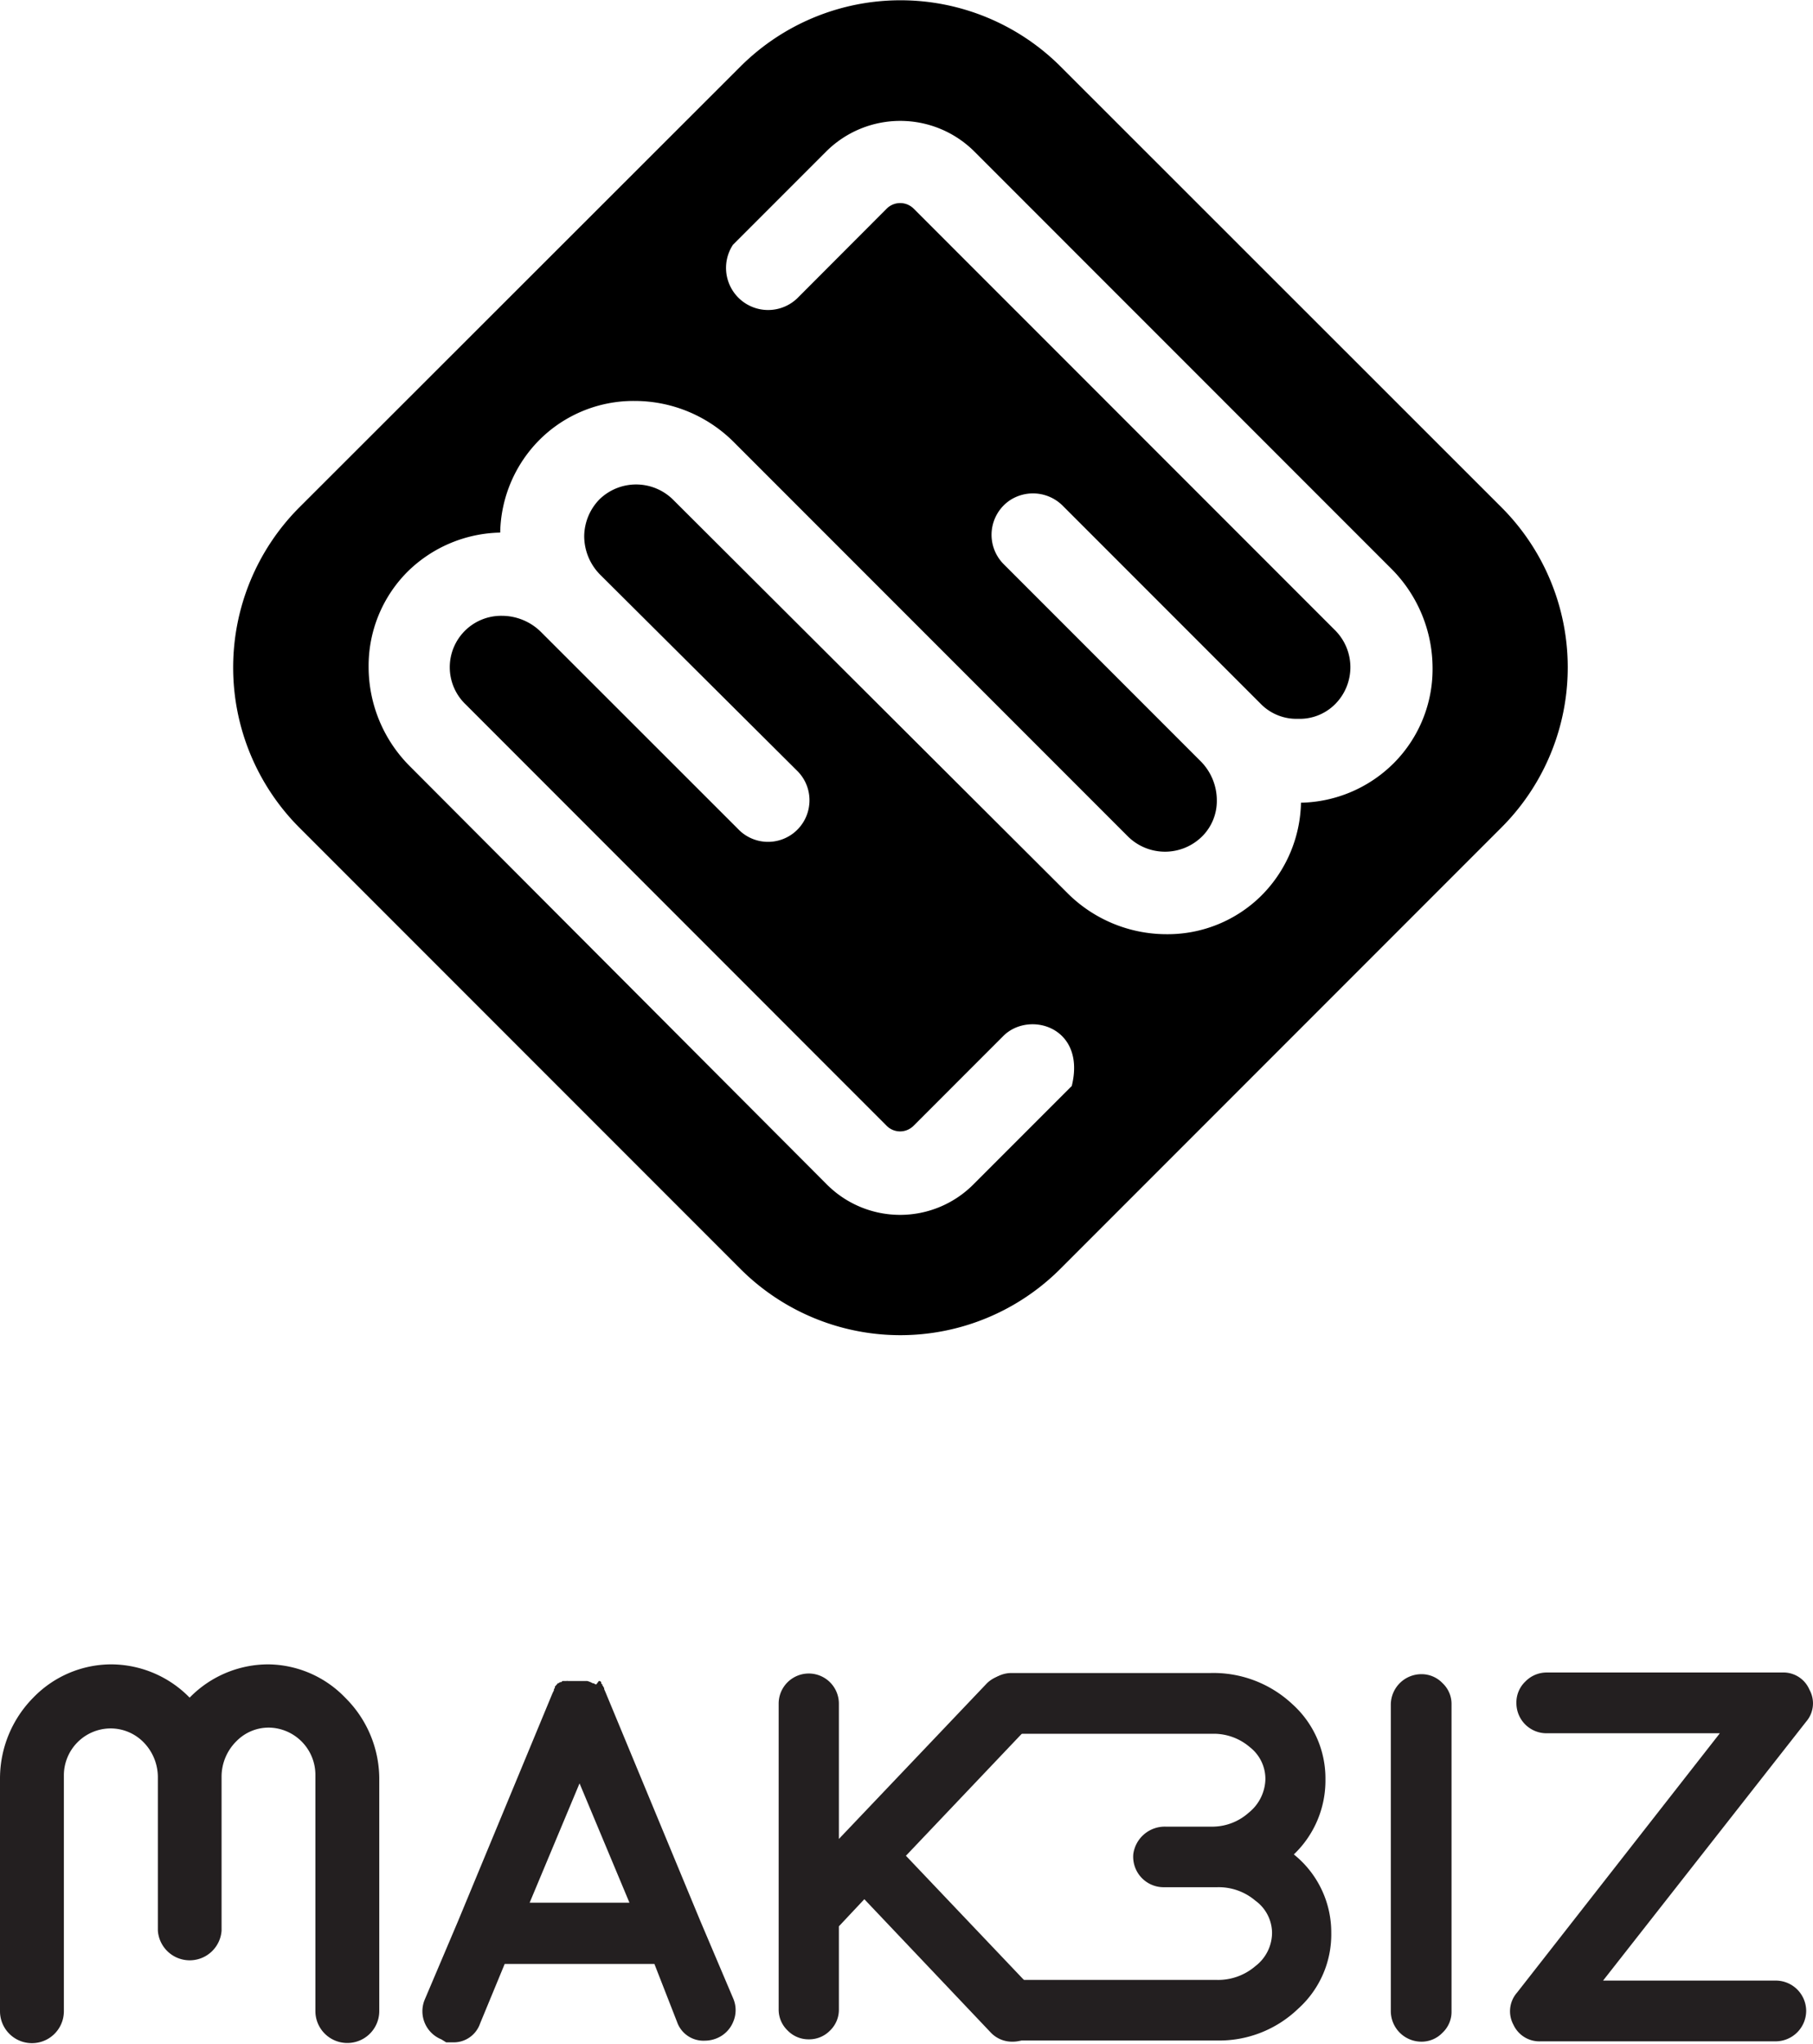
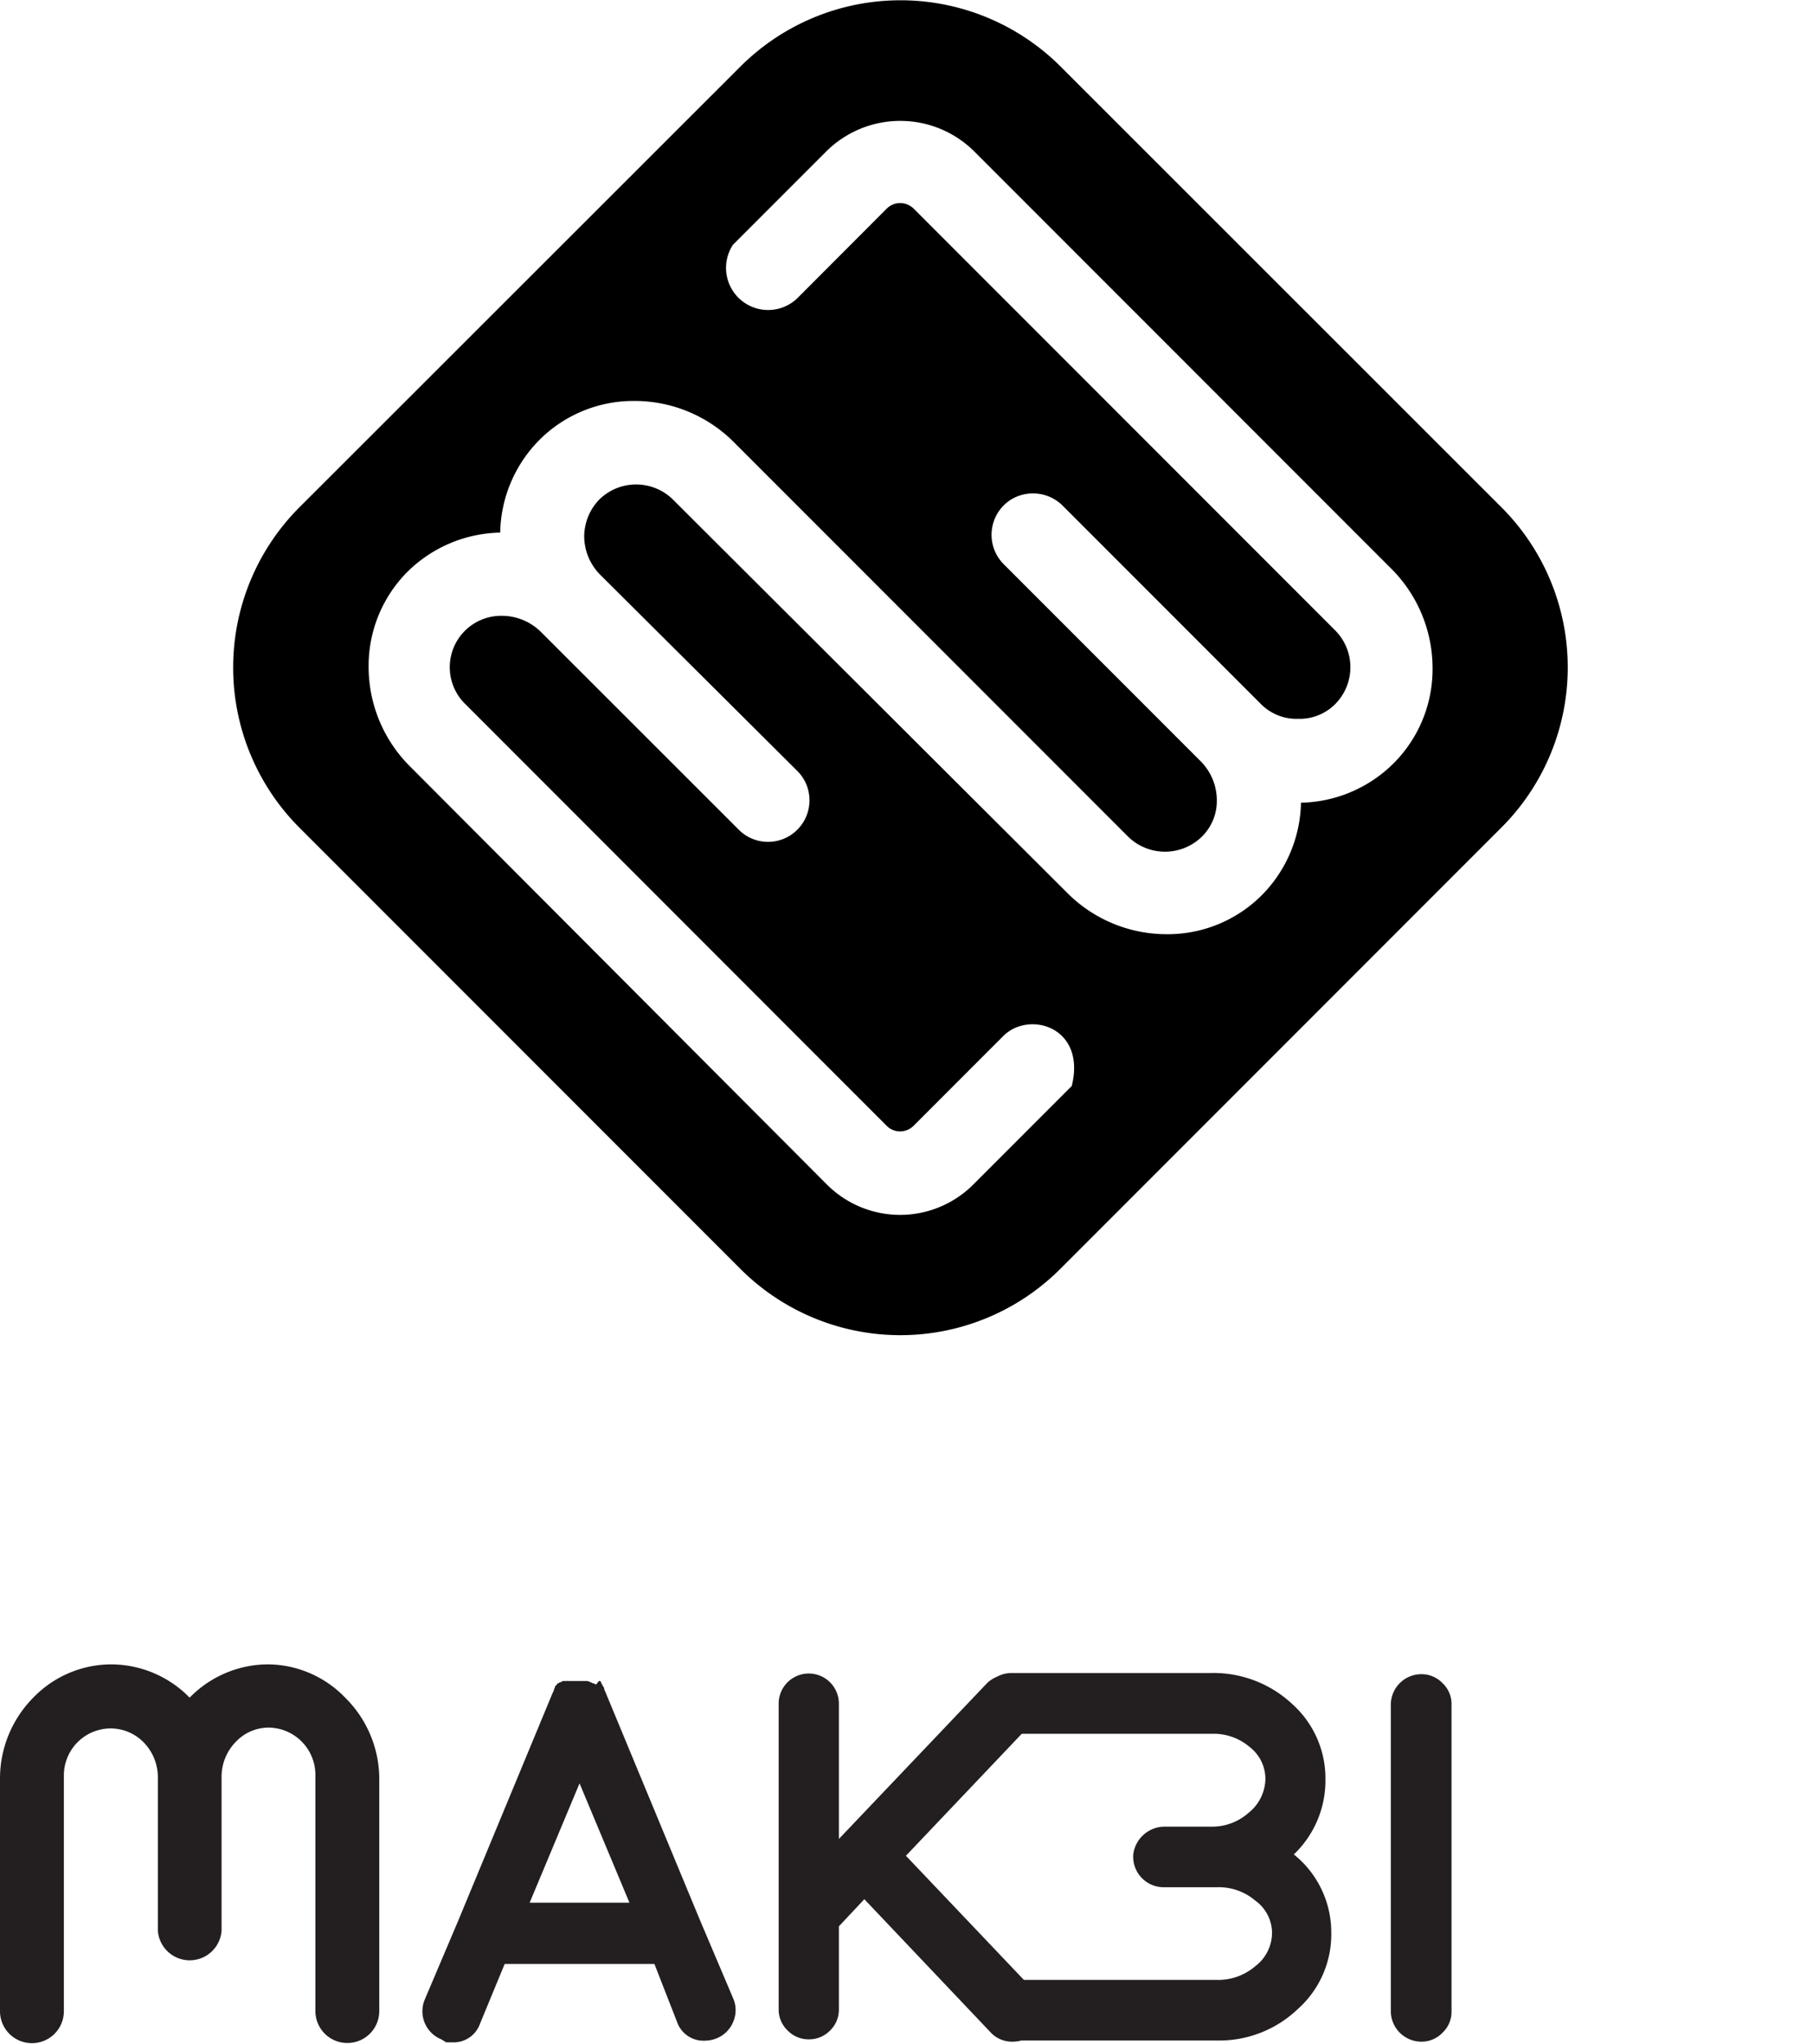
<svg xmlns="http://www.w3.org/2000/svg" viewBox="0 0 108.99 122.79">
  <defs>
    <style>.cls-1{fill:#231f20;}</style>
  </defs>
  <g id="Layer_2" data-name="Layer 2">
    <g id="Layer_1-2" data-name="Layer 1">
      <path d="M90.26,30.48,63.76,4A13.62,13.62,0,0,0,44.51,4L18,30.48a13.62,13.62,0,0,0,0,19.25l26.5,26.5a13.6,13.6,0,0,0,19.25,0l26.5-26.5A13.6,13.6,0,0,0,90.26,30.48ZM83.79,45.85a8.13,8.13,0,0,1-5.58,2.38s0,0,0,0a8.13,8.13,0,0,1-2.38,5.58,8,8,0,0,1-5.7,2.32h0a8.43,8.43,0,0,1-5.93-2.44L40.44,30a3.16,3.16,0,0,0-4.4,0,3.22,3.22,0,0,0-.92,2.19,3.3,3.3,0,0,0,1,2.38L47.94,46.33a2.48,2.48,0,0,1,.71,2,2.49,2.49,0,0,1-4.29,1.47L32.55,38a3.34,3.34,0,0,0-2.38-1A3.09,3.09,0,0,0,28,42.33L53.3,67.64a1.14,1.14,0,0,0,1.62,0l5.39-5.39c1.54-1.55,5-.56,4.12,3h0l-5.92,5.92a6.22,6.22,0,0,1-8.8,0L24.6,46a8.44,8.44,0,0,1-2.44-5.94,8,8,0,0,1,2.33-5.7A8.16,8.16,0,0,1,30.07,32h0a8.1,8.1,0,0,1,2.37-5.58,8,8,0,0,1,5.71-2.33,8.43,8.43,0,0,1,5.93,2.44L67.83,50.28a3.17,3.17,0,0,0,4.41,0l.06-.06a3,3,0,0,0,.85-2.13,3.33,3.33,0,0,0-1-2.38L60.34,33.9a2.5,2.5,0,0,1,.4-3.86,2.53,2.53,0,0,1,3.17.37L75.82,42.32a3,3,0,0,0,2.1.87h.18a3,3,0,0,0,2.17-.89,3.14,3.14,0,0,0,0-4.42L54.93,12.54a1.15,1.15,0,0,0-1.63,0L48,17.85a2.53,2.53,0,0,1-3.94-3.14l5.6-5.6a6.31,6.31,0,0,1,8.92,0l25.1,25.1a8.46,8.46,0,0,1,2.44,5.94A8,8,0,0,1,83.79,45.85Z" />
      <path class="cls-1" d="M73.8,102.23h0Z" />
      <path class="cls-1" d="M26.53,122.53a1.82,1.82,0,0,1-1-2.38l2-4.71v0l5.69-13.72.08-.16,0-.07.06-.08a.28.28,0,0,1,0-.08l.06-.06s0,0,.05-.06a.21.21,0,0,0,.06-.08l.06,0a.21.21,0,0,1,.08-.06l.06,0a.3.3,0,0,0,.08-.07l.06,0,.09,0,.11,0c.05,0,.07-.05,0,0l.07,0,.1,0,.11,0h.06l.11,0h.53l.08,0,.1,0h.07a1.43,1.43,0,0,1,.34.14l.06,0,.09.06.06,0L36,101l.06,0,.08.06s0,0,0,.06.07.07.07.08l0,.06a.21.21,0,0,1,.06.08.28.28,0,0,0,.05.08s0,.06,0,.07l.07.16,5.69,13.72v0l2,4.71a1.77,1.77,0,0,1,0,1.39,1.8,1.8,0,0,1-1,1,1.9,1.9,0,0,1-.7.14,1.68,1.68,0,0,1-1.68-1.13L39.34,118h-9l-1.48,3.58a1.68,1.68,0,0,1-1.68,1.13h-.36Zm11.31-8.21-3-7.17-3,7.17Z" />
      <path class="cls-1" d="M48.62,122.53a1.75,1.75,0,0,1-1.28-.54,1.73,1.73,0,0,1-.53-1.27V102.36a1.81,1.81,0,0,1,3.62,0v8.13l8.84-9.29a1.77,1.77,0,0,1,1.26-.57,1.73,1.73,0,0,1,1.29.51,1.7,1.7,0,0,1,.55,1.25,1.69,1.69,0,0,1-.49,1.3l-7.42,7.81,7.71,8.11a1.8,1.8,0,0,1-1.31,3.06,1.75,1.75,0,0,1-1.31-.56l-7.59-8-1.53,1.63v5A1.73,1.73,0,0,1,49.9,122,1.75,1.75,0,0,1,48.62,122.53Z" />
      <path class="cls-1" d="M85.43,122.67a1.84,1.84,0,0,1-1.82-1.82V102.41a1.84,1.84,0,0,1,1.82-1.82,1.74,1.74,0,0,1,1.29.54,1.71,1.71,0,0,1,.54,1.28v18.44a1.72,1.72,0,0,1-.54,1.28A1.74,1.74,0,0,1,85.43,122.67Z" />
-       <path class="cls-1" d="M108.78,101.53a1.68,1.68,0,0,1-.2,1.91L96.37,119h10.39a1.83,1.83,0,0,1,1.82,1.83,1.84,1.84,0,0,1-1.82,1.82H92.63a1.72,1.72,0,0,1-1.65-1,1.7,1.7,0,0,1,.22-1.93l12.19-15.58H93a1.81,1.81,0,0,1-1.84-1.82,1.73,1.73,0,0,1,.54-1.29,1.78,1.78,0,0,1,1.3-.54h14.13A1.7,1.7,0,0,1,108.78,101.53Z" />
      <path class="cls-1" d="M20.75,102A6.51,6.51,0,0,0,16.12,100h0a6.61,6.61,0,0,0-4.72,2,6.62,6.62,0,0,0-4.73-2A6.54,6.54,0,0,0,2,102a6.91,6.91,0,0,0-2,4.84v14a1.92,1.92,0,0,0,3.84,0V106.66a2.82,2.82,0,0,1,2.76-2.81h0a2.78,2.78,0,0,1,2,.8,3,3,0,0,1,.89,2.11V116a1.92,1.92,0,0,0,3.83,0v-9.28a3,3,0,0,1,.9-2.11,2.71,2.71,0,0,1,1.9-.81h.07a2.84,2.84,0,0,1,2.77,2.82v14.21a1.92,1.92,0,0,0,3.84,0V106.8A6.88,6.88,0,0,0,20.75,102Z" />
-       <path class="cls-1" d="M74.55,104.17h0Z" />
+       <path class="cls-1" d="M74.55,104.17h0" />
      <path class="cls-1" d="M74.38,109.81h0Z" />
      <path class="cls-1" d="M77.78,111.42a6.13,6.13,0,0,0,1.9-4.5,6,6,0,0,0-2-4.54,6.94,6.94,0,0,0-4.91-1.86h-12A1.81,1.81,0,0,0,59,102.35h0a1.81,1.81,0,0,0,1.82,1.82H73a3.33,3.33,0,0,1,2.13.8,2.42,2.42,0,0,1,.94,1.94,2.66,2.66,0,0,1-1,2,3.29,3.29,0,0,1-2.11.84H70.05a1.91,1.91,0,0,0-1.92,1.64,1.83,1.83,0,0,0,1.82,2h3.22a3.4,3.4,0,0,1,2.3.81,2.41,2.41,0,0,1,1,1.93,2.53,2.53,0,0,1-1,2,3.44,3.44,0,0,1-2.32.83h-12a1.82,1.82,0,0,0-1.82,1.82h0a1.83,1.83,0,0,0,1.82,1.82h12a6.84,6.84,0,0,0,4.88-1.9,6,6,0,0,0,2-4.57A6,6,0,0,0,77.78,111.42Z" />
    </g>
  </g>
</svg>